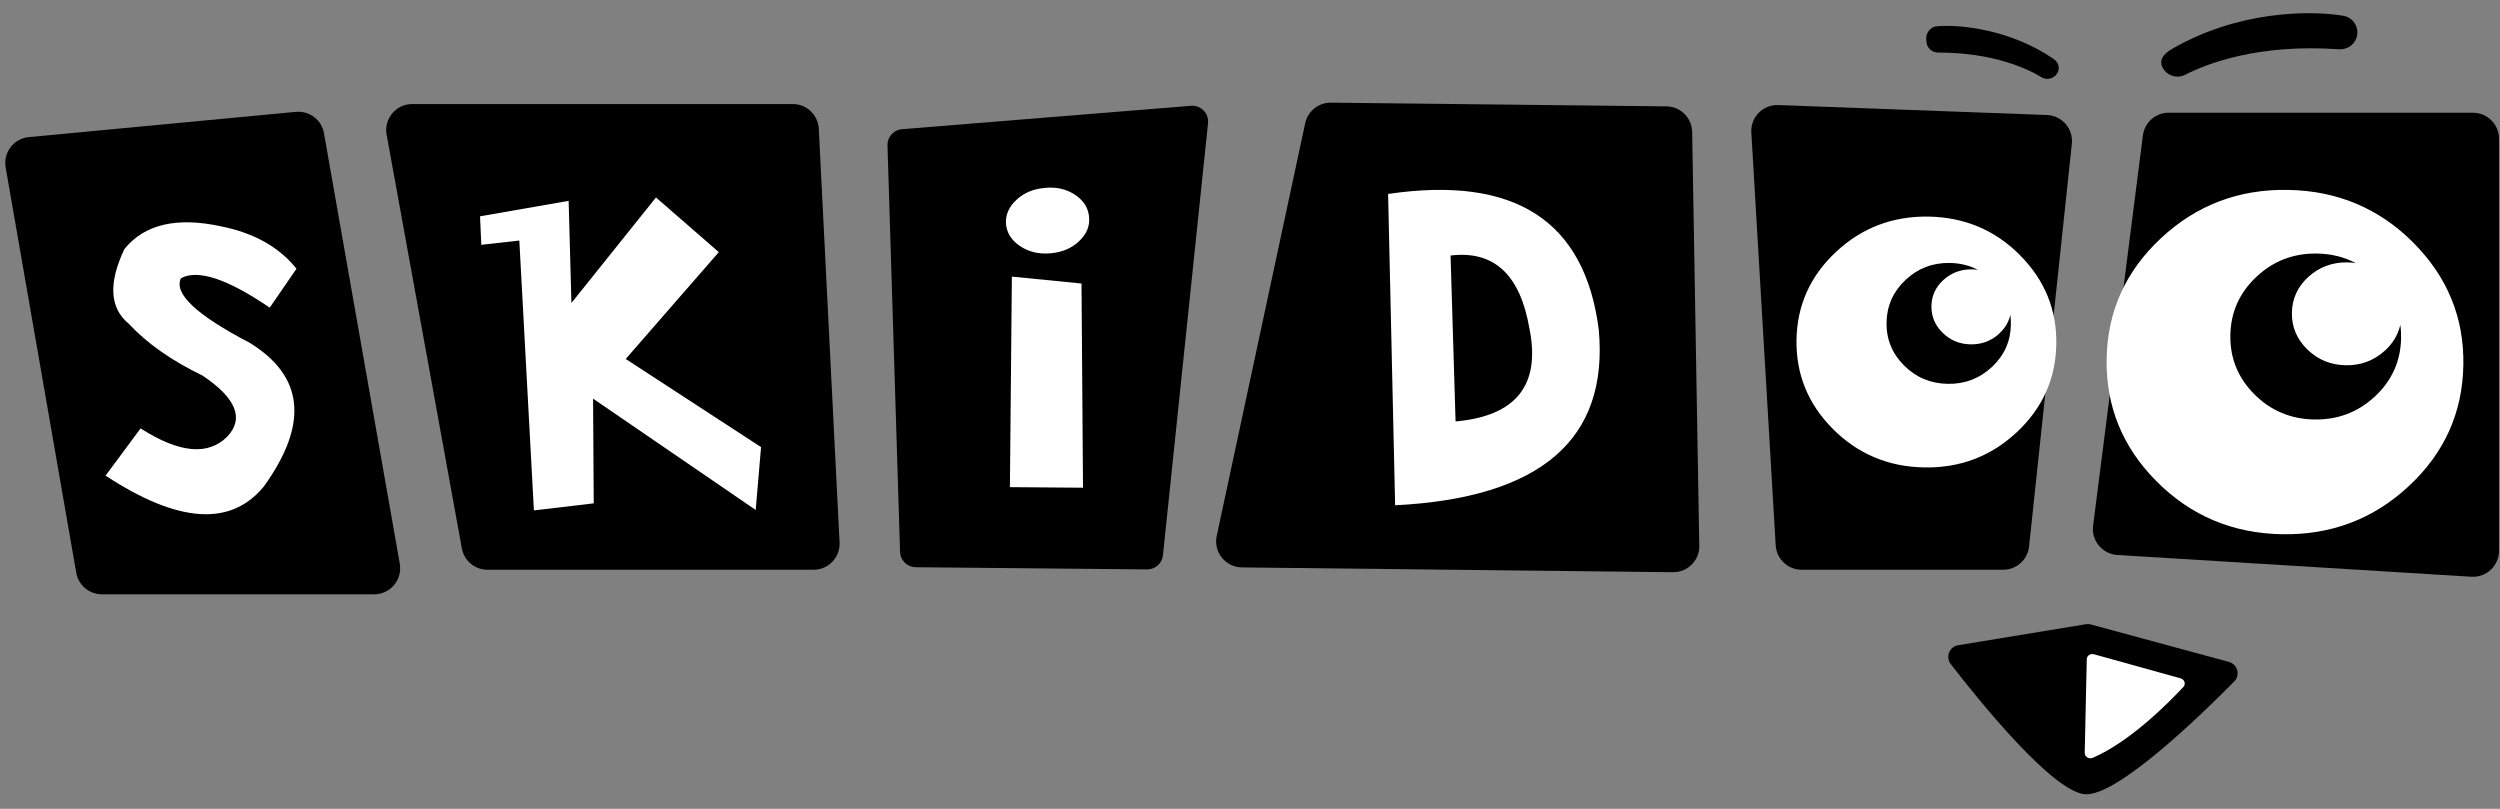
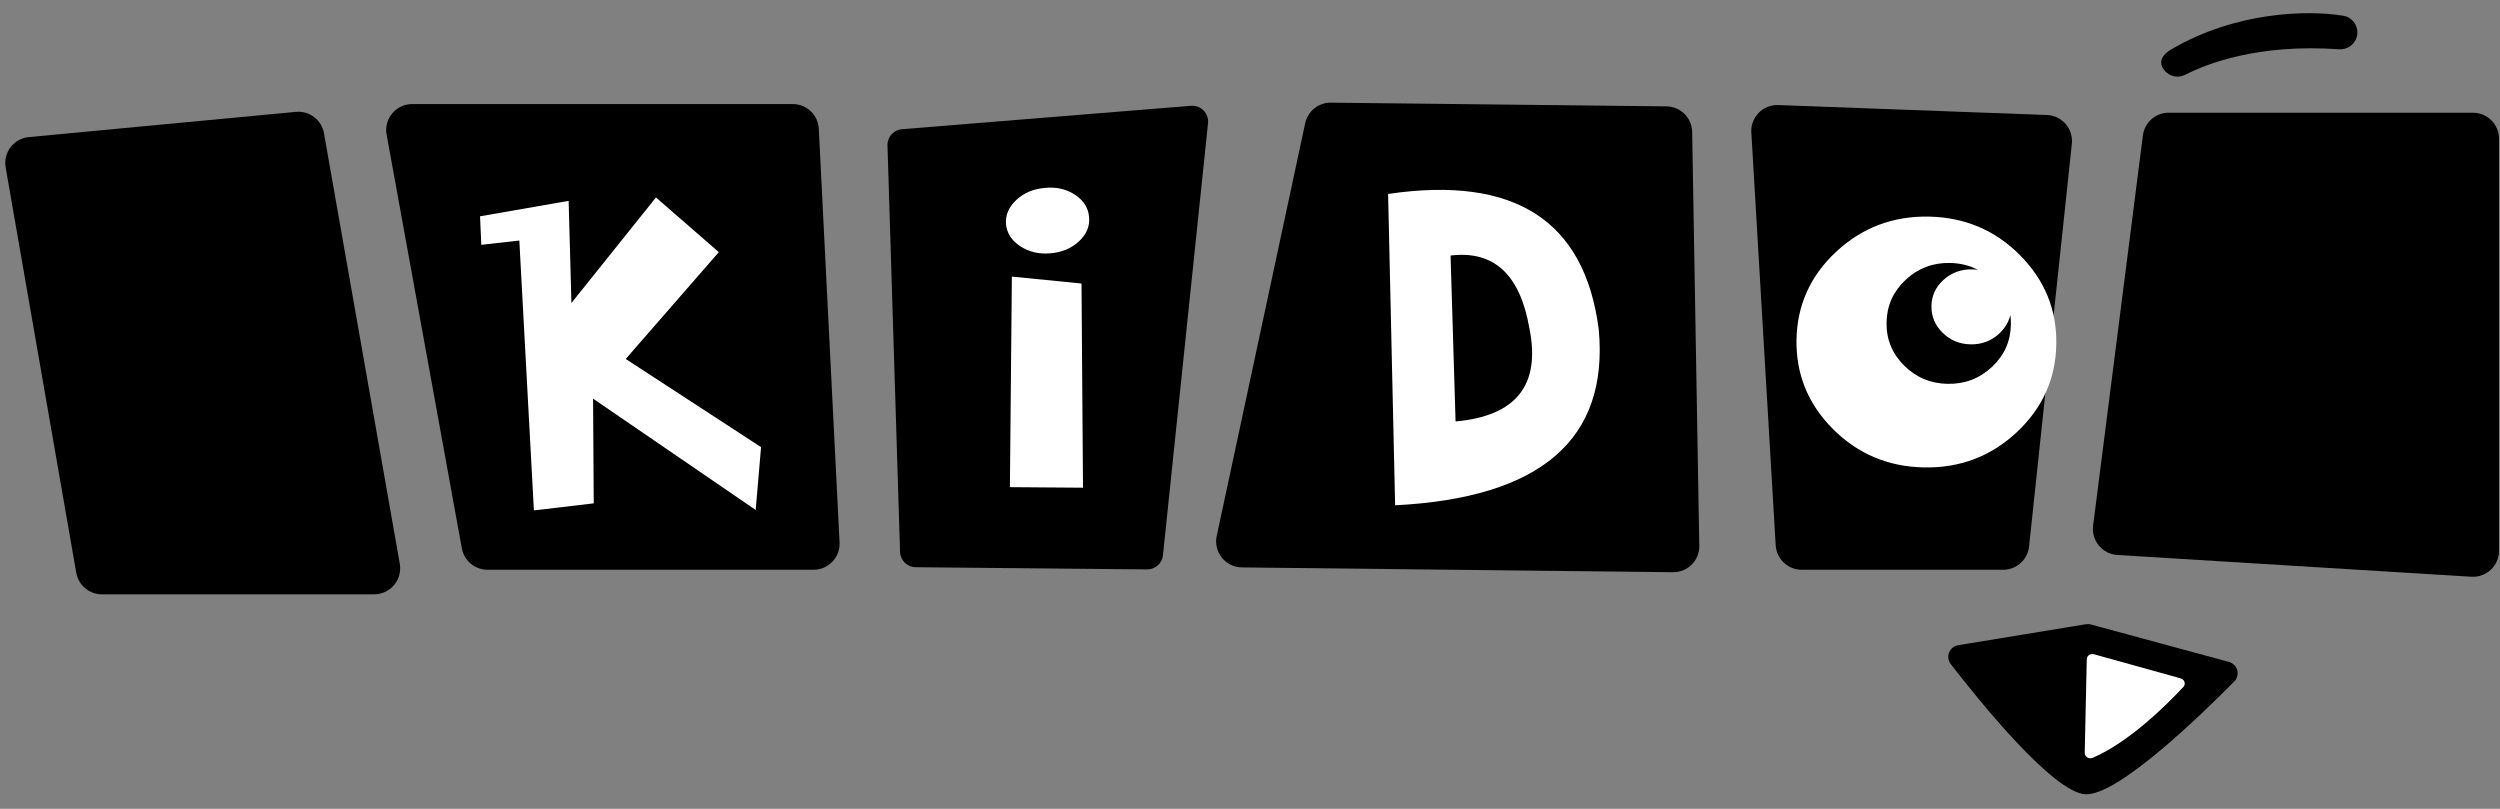
<svg xmlns="http://www.w3.org/2000/svg" width="170" height="55" viewBox="0 0 170 55" fill="none">
  <rect x="0" y="0" width="170" height="55" fill="#808080" stroke="none" />
  <path d="M133.155 43.874L141.841 42.447C141.954 42.429 142.07 42.435 142.183 42.465L151.563 45.008C152.157 45.168 152.359 45.907 151.926 46.344C149.661 48.635 143.984 54.143 141.797 54.009C139.607 53.876 134.609 47.691 132.651 45.157C132.28 44.676 132.556 43.972 133.155 43.874Z" fill="black" />
  <path d="M141.9 44.827L141.761 51.193C141.755 51.457 142.04 51.641 142.298 51.534C143.254 51.133 145.42 49.955 148.468 46.715C148.652 46.519 148.554 46.204 148.287 46.13L142.387 44.489C142.147 44.421 141.906 44.587 141.9 44.824V44.827Z" fill="white" />
  <path d="M26.292 9.162L31.405 37.289C31.56 38.132 32.293 38.743 33.147 38.743H55.322C56.334 38.743 57.141 37.895 57.09 36.886L55.678 8.758C55.63 7.817 54.853 7.075 53.909 7.075H28.031C26.927 7.075 26.093 8.076 26.289 9.162H26.292Z" fill="black" />
  <path d="M115.551 37.108L115.067 8.972C115.049 8.014 114.275 7.242 113.316 7.233L90.504 6.981C89.661 6.972 88.931 7.557 88.753 8.379L82.737 36.444C82.503 37.539 83.331 38.572 84.45 38.584L113.764 38.91C114.761 38.922 115.572 38.106 115.554 37.108H115.551Z" fill="black" />
  <path d="M82.146 8.378L79.081 37.755C79.024 38.307 78.555 38.726 78.001 38.72L62.269 38.571C61.693 38.565 61.221 38.105 61.204 37.53L60.349 9.889C60.331 9.316 60.767 8.829 61.337 8.785L80.989 7.194C81.66 7.141 82.215 7.708 82.146 8.378Z" fill="black" />
  <path d="M119.091 9.019L120.747 37.079C120.803 38.014 121.578 38.743 122.513 38.743H136.218C137.123 38.743 137.882 38.061 137.977 37.159L140.886 9.776C140.992 8.755 140.215 7.859 139.191 7.82L120.922 7.144C119.878 7.105 119.029 7.975 119.088 9.016L119.091 9.019Z" fill="black" />
  <path d="M22.031 9.064L27.186 38.337C27.375 39.42 26.541 40.414 25.444 40.414H6.931C6.071 40.414 5.335 39.797 5.186 38.949L0.385 11.388C0.206 10.37 0.934 9.417 1.963 9.322L20.122 7.607C21.043 7.521 21.873 8.153 22.031 9.061V9.064Z" fill="black" />
  <path d="M147.474 7.666H168.164C169.141 7.666 169.933 8.459 169.933 9.435V37.453C169.933 38.474 169.072 39.281 168.055 39.218L143.978 37.738C142.957 37.675 142.2 36.761 142.331 35.746L145.717 9.209C145.83 8.325 146.581 7.663 147.474 7.663V7.666Z" fill="black" />
-   <path d="M7.178 32.342L9.561 29.131C12.187 30.814 14.155 30.998 15.46 29.683C16.618 28.452 16.054 27.069 13.766 25.535C11.68 24.531 10.012 23.362 8.762 22.021C7.46 20.955 7.356 19.258 8.46 16.934C9.819 15.252 12.012 14.738 15.033 15.391C17.274 15.842 18.983 16.801 20.161 18.273L18.342 20.92C15.466 18.961 13.454 18.296 12.306 18.919C11.801 19.958 13.353 21.418 16.965 23.303C20.678 25.573 21.004 28.829 17.944 33.075C15.701 35.823 12.113 35.58 7.181 32.345L7.178 32.342Z" fill="white" />
  <path d="M32.729 16.65L32.643 14.709L38.667 13.658L38.857 20.603L44.606 13.427L48.879 17.145L42.549 24.41L51.752 30.405L51.387 34.678L40.329 27.108L40.374 34.227L36.305 34.708L35.314 16.356L32.732 16.647L32.729 16.65Z" fill="white" />
  <path d="M73.101 13.245C73.689 13.637 74.006 14.139 74.057 14.753C74.119 15.367 73.894 15.916 73.38 16.4C72.87 16.884 72.217 17.16 71.43 17.225C70.653 17.293 69.973 17.133 69.383 16.747C68.795 16.361 68.472 15.863 68.409 15.249C68.359 14.634 68.59 14.085 69.104 13.602C69.617 13.118 70.264 12.845 71.054 12.777C71.831 12.699 72.511 12.854 73.101 13.245ZM68.81 18.81L73.543 19.279L73.644 33.164L68.674 33.126L68.807 18.81H68.81Z" fill="white" />
  <path d="M94.869 34.36L94.391 13.189C102.995 11.922 107.77 14.996 108.716 22.416C109.396 29.873 104.781 33.856 94.869 34.36ZM98.979 28.659C103.101 28.288 104.775 26.181 104.001 22.338C103.372 18.67 101.585 17.017 98.638 17.376L98.979 28.657V28.659Z" fill="white" />
  <path d="M137.348 17.344C139.042 19.041 139.87 21.062 139.829 23.407C139.787 25.763 138.888 27.76 137.137 29.395C135.383 31.031 133.285 31.829 130.846 31.785C128.406 31.743 126.338 30.87 124.643 29.176C122.949 27.478 122.121 25.451 122.162 23.095C122.204 20.751 123.1 18.759 124.857 17.121C126.611 15.486 128.709 14.688 131.148 14.729C133.588 14.774 135.656 15.643 137.351 17.341L137.348 17.344ZM135.944 22.692C135.398 23.187 134.751 23.427 134.006 23.416C133.258 23.404 132.626 23.143 132.104 22.632C131.582 22.125 131.327 21.516 131.338 20.81C131.35 20.104 131.626 19.51 132.166 19.026C132.706 18.543 133.348 18.305 134.095 18.317C134.244 18.317 134.38 18.332 134.505 18.356C133.932 18.05 133.291 17.893 132.588 17.881C131.421 17.86 130.415 18.246 129.576 19.035C128.736 19.825 128.305 20.789 128.285 21.926C128.264 23.062 128.662 24.036 129.472 24.849C130.285 25.662 131.273 26.081 132.439 26.101C133.606 26.122 134.609 25.739 135.452 24.953C136.291 24.169 136.722 23.208 136.74 22.071C136.743 21.84 136.731 21.62 136.704 21.41C136.591 21.902 136.336 22.329 135.938 22.689L135.944 22.692Z" fill="white" />
-   <path d="M164.102 16.498C166.428 18.83 167.565 21.605 167.508 24.825C167.452 28.06 166.221 30.799 163.811 33.045C161.404 35.292 158.522 36.387 155.175 36.328C151.824 36.268 148.984 35.075 146.658 32.743C144.331 30.413 143.194 27.629 143.251 24.395C143.307 21.175 144.539 18.441 146.948 16.195C149.358 13.948 152.237 12.853 155.587 12.913C158.938 12.972 161.775 14.165 164.102 16.495V16.498ZM162.173 23.843C161.425 24.522 160.537 24.855 159.511 24.837C158.484 24.819 157.614 24.46 156.899 23.762C156.184 23.065 155.831 22.231 155.849 21.264C155.866 20.296 156.246 19.48 156.985 18.815C157.727 18.148 158.608 17.824 159.635 17.842C159.837 17.842 160.024 17.863 160.199 17.895C159.413 17.477 158.534 17.257 157.567 17.242C155.964 17.213 154.587 17.741 153.433 18.827C152.281 19.91 151.691 21.231 151.664 22.792C151.637 24.353 152.18 25.691 153.293 26.807C154.406 27.923 155.765 28.496 157.368 28.526C158.97 28.552 160.347 28.03 161.502 26.953C162.653 25.875 163.244 24.558 163.274 22.997C163.28 22.679 163.262 22.377 163.223 22.086C163.066 22.762 162.716 23.35 162.173 23.846V23.843Z" fill="white" />
-   <path d="M131.68 1.79C133.283 1.636 136.743 2.016 139.648 4.01C140.037 4.277 140.117 4.749 139.806 5.099C139.556 5.378 139.147 5.446 138.826 5.253C137.859 4.669 135.544 3.571 131.796 3.574C131.413 3.574 131.078 3.309 131.009 2.93L130.995 2.769C130.911 2.318 131.226 1.832 131.68 1.787V1.79Z" fill="black" />
  <path d="M159.345 1.072C157.015 0.68 152.08 0.749 147.622 3.372C147.029 3.722 146.741 4.218 147.162 4.764C147.498 5.197 148.094 5.34 148.581 5.09C150.056 4.333 153.558 2.962 159.048 3.351C159.609 3.39 160.125 3.037 160.265 2.491C160.431 1.838 160.009 1.182 159.345 1.072Z" fill="black" />
</svg>